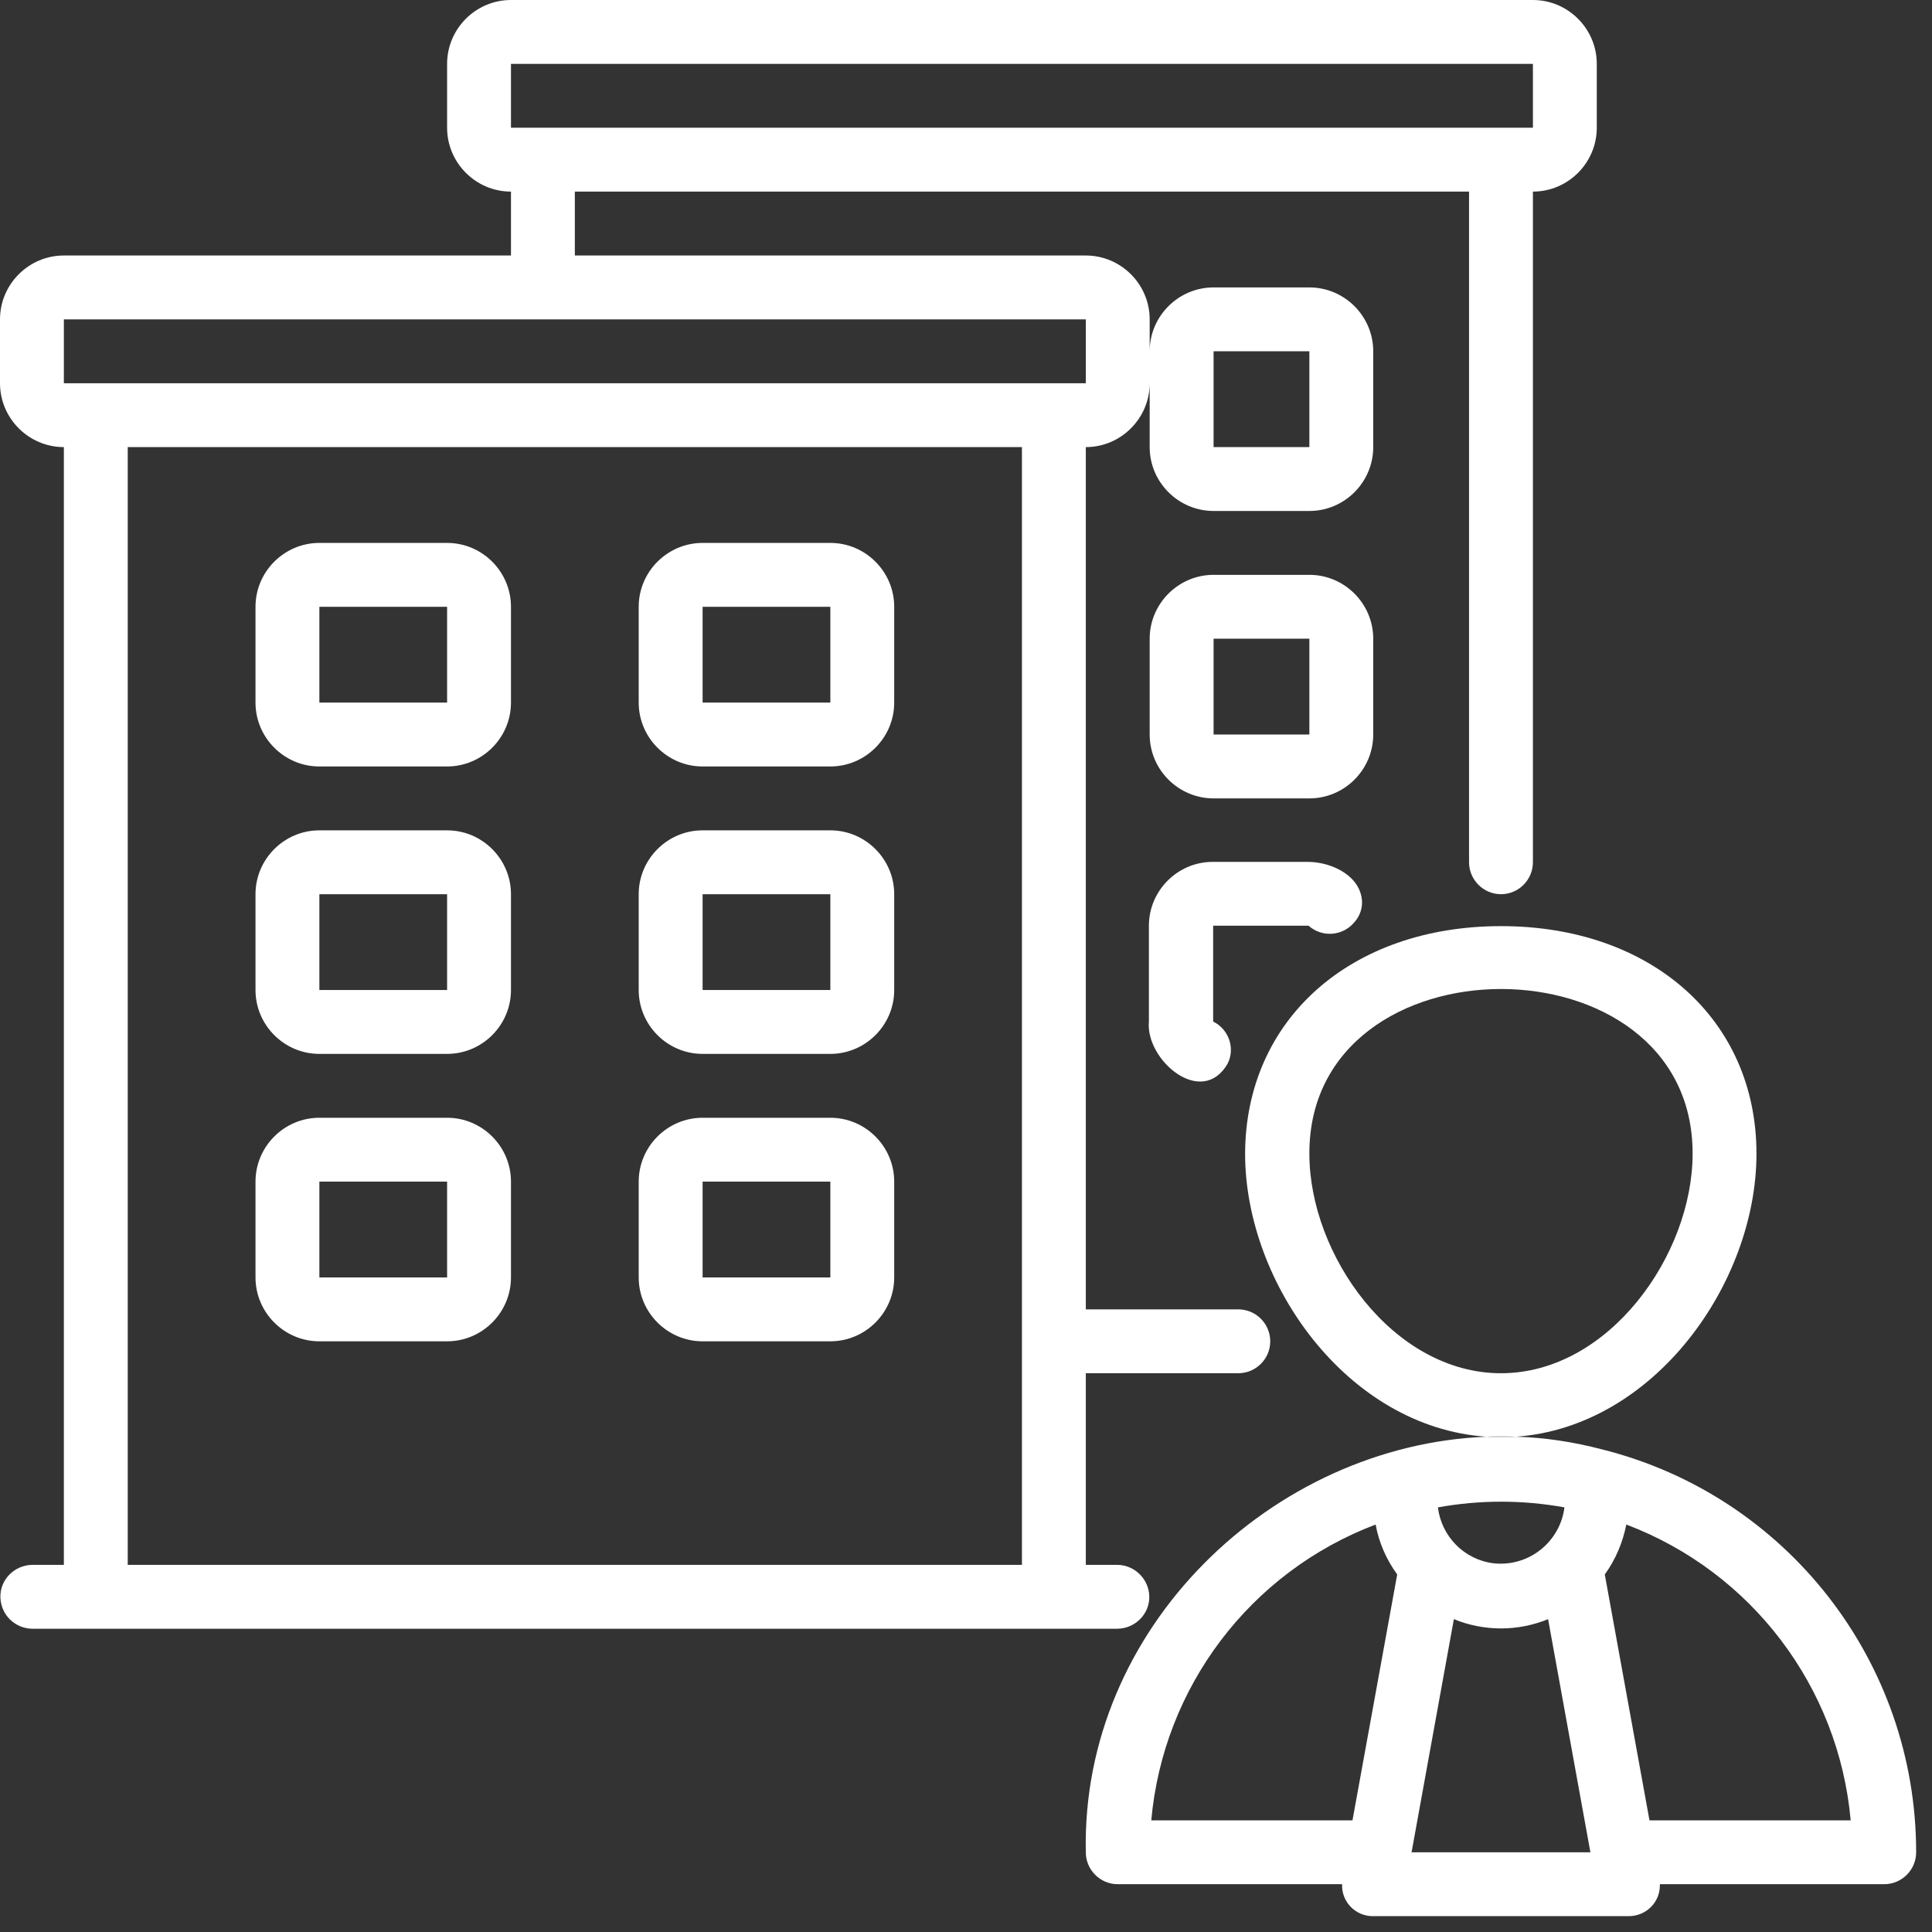
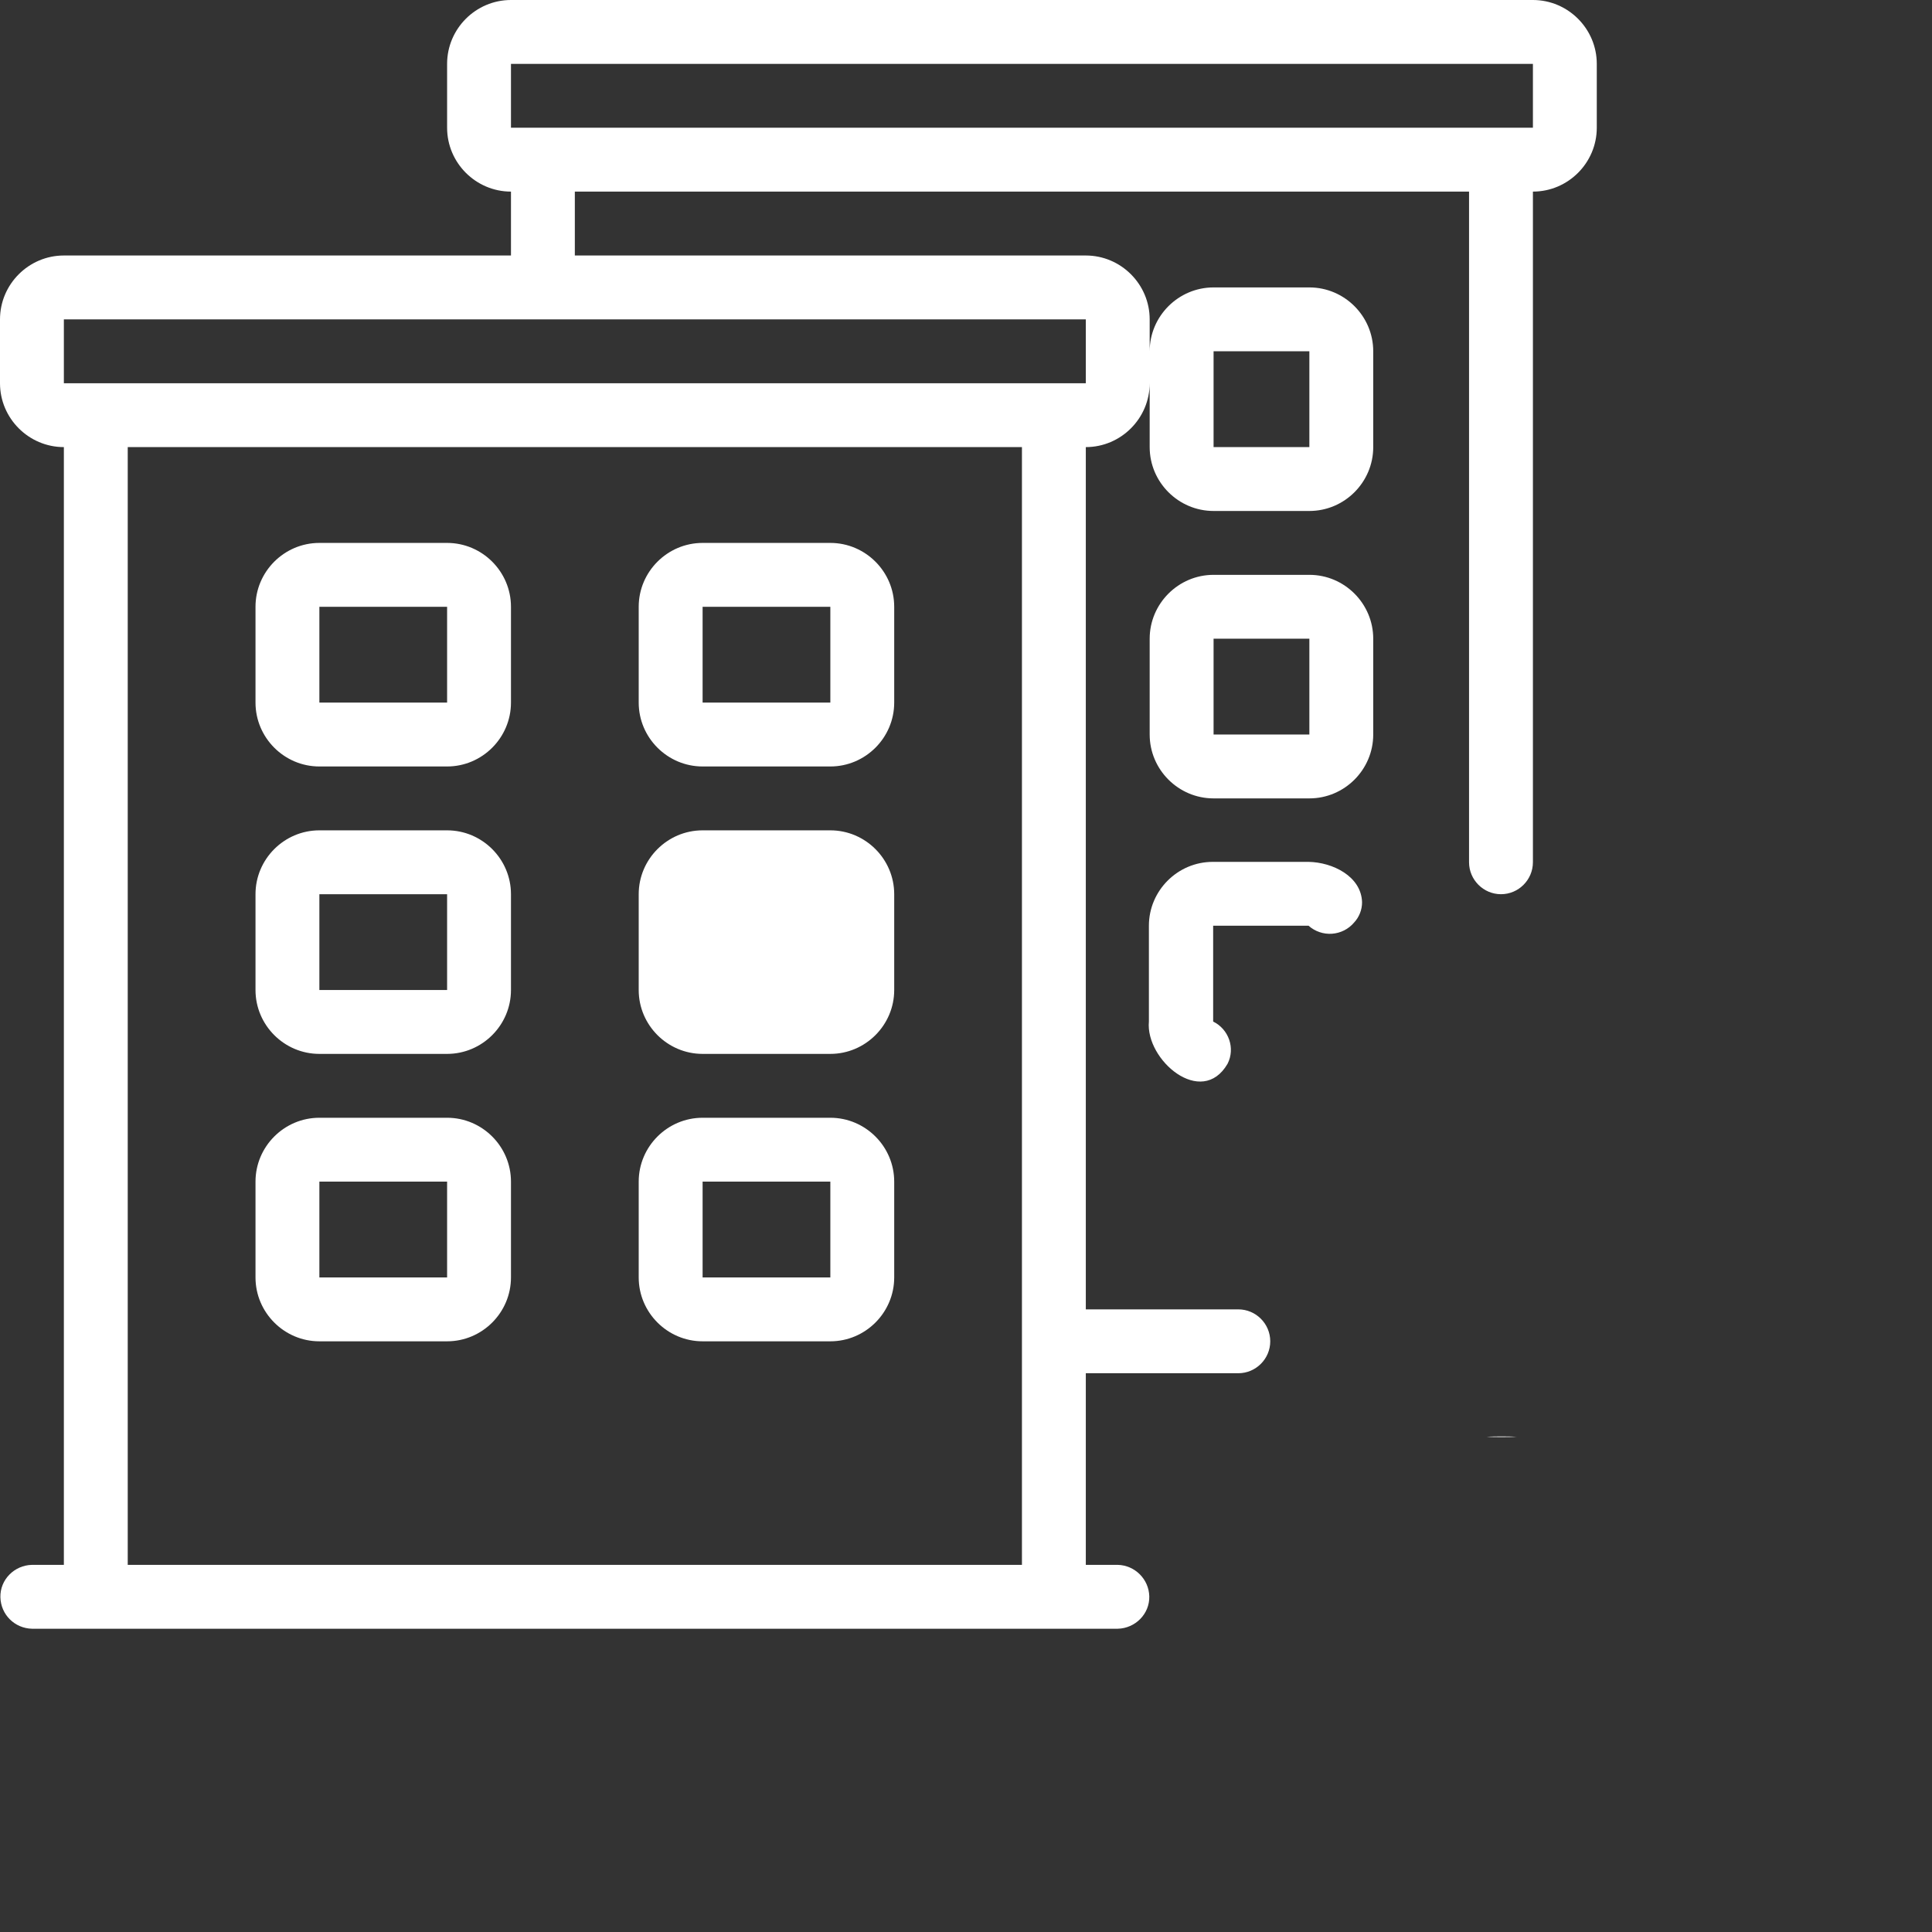
<svg xmlns="http://www.w3.org/2000/svg" width="69" height="69" viewBox="0 0 69 69" fill="none">
  <rect x="0" y="0" width="69" height="69" fill="#333333" stroke="none" />
-   <path d="M57.228 51.767C63.815 53.421 68.434 59.352 68.434 66.153C68.434 66.78 67.921 67.293 67.293 67.293H59.281V67.336C59.281 67.949 58.782 68.434 58.169 68.434H49.002C48.389 68.419 47.904 67.906 47.932 67.293H39.92C39.293 67.293 38.779 66.78 38.779 66.153C38.608 58.126 45.452 51.611 53.094 51.311C53.265 51.325 53.436 51.325 53.607 51.325C53.792 51.325 53.977 51.325 54.149 51.311C55.175 51.34 56.201 51.497 57.228 51.767ZM58.91 65.012H66.096C65.668 60.25 62.56 56.144 58.083 54.448C57.955 55.089 57.698 55.703 57.314 56.23L58.91 65.012ZM56.8 66.153L55.289 57.827C54.211 58.269 53.002 58.269 51.924 57.827L50.413 66.153H56.8ZM55.873 53.835C54.379 53.564 52.848 53.564 51.354 53.835C51.482 54.876 52.295 55.702 53.336 55.831C54.59 55.973 55.717 55.075 55.873 53.835ZM48.303 65.012L49.9 56.23C49.515 55.702 49.244 55.089 49.13 54.448C44.653 56.144 41.545 60.25 41.117 65.012H48.303ZM53.607 33.076C58.981 33.076 62.731 36.413 62.731 41.203C62.731 45.808 59.096 50.955 54.148 51.311C53.792 51.297 53.435 51.297 53.079 51.311C48.118 50.969 44.468 45.822 44.468 41.203C44.482 36.413 48.232 33.076 53.607 33.076ZM60.45 41.203C60.464 33.361 46.749 33.361 46.763 41.203C46.763 44.824 49.757 49.044 53.607 49.044C57.456 49.044 60.45 44.824 60.45 41.203Z" fill="white" />
  <path d="M57.028 2.281V4.562C57.028 5.817 56.002 6.843 54.747 6.843V30.795C54.747 31.422 54.234 31.936 53.607 31.936C52.98 31.936 52.466 31.422 52.466 30.795V6.843H20.53V9.125H38.779C40.034 9.125 41.06 10.151 41.06 11.406V12.546C41.06 11.291 42.087 10.265 43.342 10.265H46.763C48.018 10.265 49.044 11.291 49.044 12.546V15.968C49.044 17.223 48.018 18.249 46.763 18.249H43.342C42.087 18.249 41.06 17.223 41.06 15.968V13.687C41.06 14.941 40.034 15.968 38.779 15.968V46.763H44.225C44.853 46.763 45.366 47.276 45.366 47.904C45.366 48.531 44.853 49.044 44.225 49.044H38.779V55.888H39.92C40.533 55.902 41.032 56.401 41.046 57.014C41.06 57.641 40.547 58.154 39.92 58.169H1.141C0.528 58.154 0.029 57.67 0.014 57.042C9.97346e-10 56.415 0.513 55.902 1.141 55.888H2.281V15.968C1.026 15.968 0 14.941 0 13.687V11.406C0 10.151 1.026 9.125 2.281 9.125H18.249V6.843C16.994 6.843 15.968 5.817 15.968 4.562V2.281C15.968 1.026 16.994 0 18.249 0H54.747C56.002 0 57.028 1.027 57.028 2.281ZM54.747 4.562V2.281H18.249V4.562H54.747ZM46.763 15.968V12.546H43.342V15.968L46.763 15.968ZM38.779 13.687V11.406H2.281V13.687H38.779ZM36.498 55.888V15.968H4.562V55.888H36.498ZM53.093 51.311C53.45 51.297 53.806 51.297 54.163 51.311C53.977 51.325 53.806 51.325 53.621 51.325C53.436 51.325 53.264 51.325 53.093 51.311Z" fill="white" />
-   <path d="M49.044 22.811V26.233C49.044 27.488 48.018 28.514 46.763 28.514H43.342C42.087 28.514 41.06 27.488 41.06 26.233V22.811C41.06 21.557 42.087 20.53 43.342 20.53H46.763C48.018 20.53 49.044 21.557 49.044 22.811ZM46.763 26.233V22.811H43.342V26.233H46.763ZM48.645 32.221C48.646 32.491 48.544 32.751 48.36 32.948C48.262 33.064 48.142 33.159 48.006 33.228C47.871 33.296 47.723 33.337 47.571 33.348C47.42 33.358 47.268 33.339 47.124 33.289C46.98 33.24 46.848 33.163 46.735 33.062H43.327V36.484C43.883 36.755 44.126 37.439 43.84 37.995C42.914 39.578 40.904 37.853 41.032 36.484V33.062C41.032 31.808 42.058 30.781 43.313 30.781H46.734C47.59 30.795 48.617 31.294 48.645 32.221ZM31.936 42.201V45.623C31.936 46.877 30.909 47.904 29.655 47.904H25.093C23.838 47.904 22.811 46.877 22.811 45.623V42.201C22.811 40.946 23.838 39.92 25.093 39.92H29.655C30.909 39.92 31.936 40.946 31.936 42.201ZM29.655 45.623V42.201H25.093V45.623H29.655ZM31.936 31.936V35.358C31.936 36.612 30.909 37.639 29.655 37.639H25.093C23.838 37.639 22.811 36.612 22.811 35.358V31.936C22.811 30.681 23.838 29.655 25.093 29.655H29.655C30.909 29.655 31.936 30.681 31.936 31.936ZM29.655 35.358V31.936H25.093V35.358H29.655ZM31.936 21.671V25.092C31.936 26.347 30.909 27.374 29.655 27.374H25.093C23.838 27.374 22.811 26.347 22.811 25.092V21.671C22.811 20.416 23.838 19.39 25.093 19.39H29.655C30.909 19.39 31.936 20.416 31.936 21.671ZM29.655 25.093V21.671H25.093V25.092H29.655V25.093ZM18.249 42.201V45.623C18.249 46.877 17.223 47.904 15.968 47.904H11.406C10.151 47.904 9.125 46.877 9.125 45.623V42.201C9.125 40.946 10.151 39.92 11.406 39.92H15.968C17.223 39.92 18.249 40.946 18.249 42.201ZM15.968 45.623V42.201H11.406V45.623H15.968ZM18.249 31.936V35.358C18.249 36.612 17.223 37.639 15.968 37.639H11.406C10.151 37.639 9.125 36.612 9.125 35.358V31.936C9.125 30.681 10.151 29.655 11.406 29.655H15.968C17.223 29.655 18.249 30.681 18.249 31.936ZM15.968 35.358V31.936H11.406V35.358H15.968ZM18.249 21.671V25.092C18.249 26.347 17.223 27.374 15.968 27.374H11.406C10.151 27.374 9.125 26.347 9.125 25.092V21.671C9.125 20.416 10.151 19.39 11.406 19.39H15.968C17.223 19.39 18.249 20.416 18.249 21.671ZM15.968 25.093V21.671H11.406V25.092H15.968V25.093Z" fill="white" />
+   <path d="M49.044 22.811V26.233C49.044 27.488 48.018 28.514 46.763 28.514H43.342C42.087 28.514 41.06 27.488 41.06 26.233V22.811C41.06 21.557 42.087 20.53 43.342 20.53H46.763C48.018 20.53 49.044 21.557 49.044 22.811ZM46.763 26.233V22.811H43.342V26.233H46.763ZM48.645 32.221C48.646 32.491 48.544 32.751 48.36 32.948C48.262 33.064 48.142 33.159 48.006 33.228C47.871 33.296 47.723 33.337 47.571 33.348C47.42 33.358 47.268 33.339 47.124 33.289C46.98 33.24 46.848 33.163 46.735 33.062H43.327V36.484C43.883 36.755 44.126 37.439 43.84 37.995C42.914 39.578 40.904 37.853 41.032 36.484V33.062C41.032 31.808 42.058 30.781 43.313 30.781H46.734C47.59 30.795 48.617 31.294 48.645 32.221ZM31.936 42.201V45.623C31.936 46.877 30.909 47.904 29.655 47.904H25.093C23.838 47.904 22.811 46.877 22.811 45.623V42.201C22.811 40.946 23.838 39.92 25.093 39.92H29.655C30.909 39.92 31.936 40.946 31.936 42.201ZM29.655 45.623V42.201H25.093V45.623H29.655ZM31.936 31.936V35.358C31.936 36.612 30.909 37.639 29.655 37.639H25.093C23.838 37.639 22.811 36.612 22.811 35.358V31.936C22.811 30.681 23.838 29.655 25.093 29.655H29.655C30.909 29.655 31.936 30.681 31.936 31.936ZM29.655 35.358H25.093V35.358H29.655ZM31.936 21.671V25.092C31.936 26.347 30.909 27.374 29.655 27.374H25.093C23.838 27.374 22.811 26.347 22.811 25.092V21.671C22.811 20.416 23.838 19.39 25.093 19.39H29.655C30.909 19.39 31.936 20.416 31.936 21.671ZM29.655 25.093V21.671H25.093V25.092H29.655V25.093ZM18.249 42.201V45.623C18.249 46.877 17.223 47.904 15.968 47.904H11.406C10.151 47.904 9.125 46.877 9.125 45.623V42.201C9.125 40.946 10.151 39.92 11.406 39.92H15.968C17.223 39.92 18.249 40.946 18.249 42.201ZM15.968 45.623V42.201H11.406V45.623H15.968ZM18.249 31.936V35.358C18.249 36.612 17.223 37.639 15.968 37.639H11.406C10.151 37.639 9.125 36.612 9.125 35.358V31.936C9.125 30.681 10.151 29.655 11.406 29.655H15.968C17.223 29.655 18.249 30.681 18.249 31.936ZM15.968 35.358V31.936H11.406V35.358H15.968ZM18.249 21.671V25.092C18.249 26.347 17.223 27.374 15.968 27.374H11.406C10.151 27.374 9.125 26.347 9.125 25.092V21.671C9.125 20.416 10.151 19.39 11.406 19.39H15.968C17.223 19.39 18.249 20.416 18.249 21.671ZM15.968 25.093V21.671H11.406V25.092H15.968V25.093Z" fill="white" />
</svg>